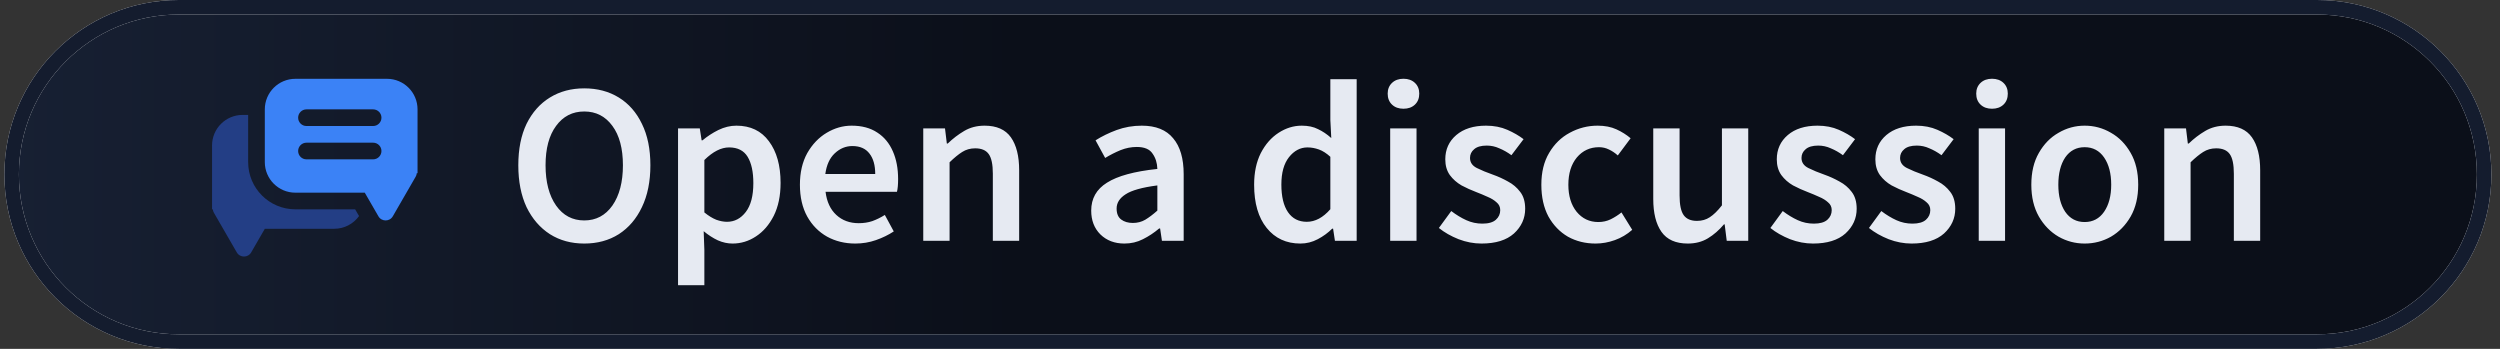
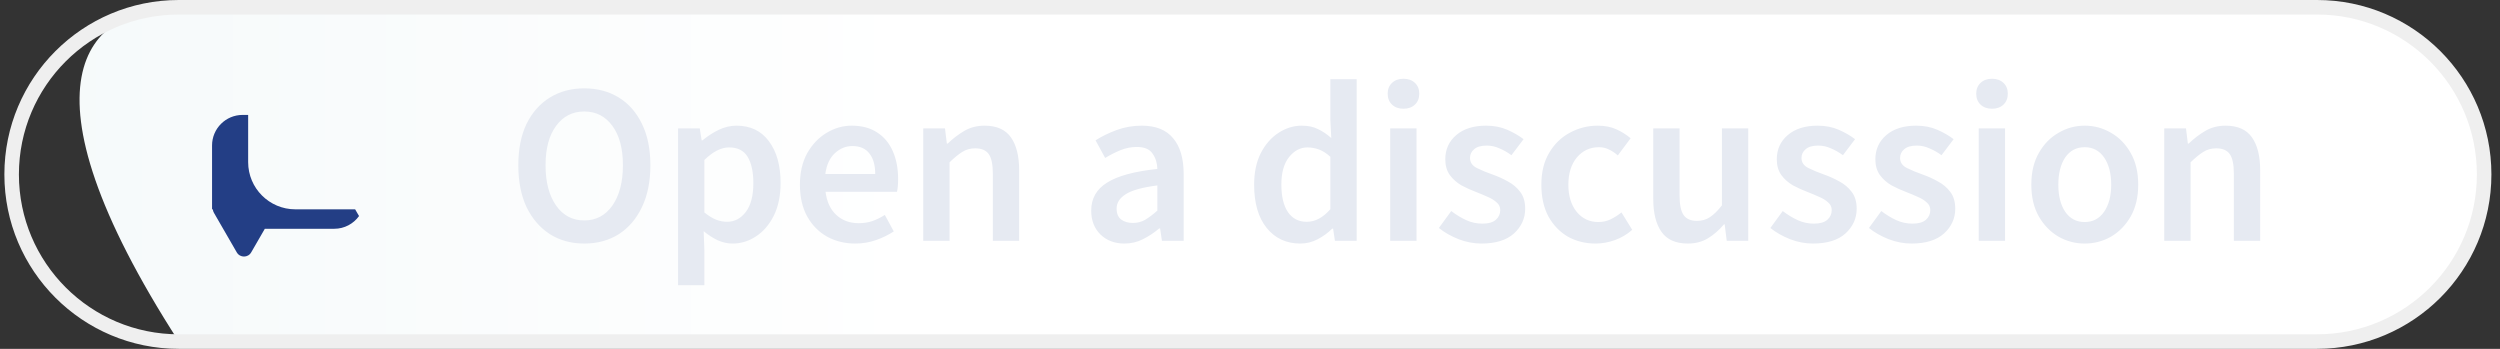
<svg xmlns="http://www.w3.org/2000/svg" width="172" height="24" viewBox="0 0 172 24" fill="none">
  <rect x="0" y="0" width="172" height="24" fill="#333333" stroke="none" />
-   <path d="M12.301 0.5H159.409C165.76 0.5 170.909 5.649 170.909 12C170.909 18.351 165.76 23.5 159.409 23.5H12.301C5.95 23.5 0.801 18.351 0.801 12C0.801 5.649 5.95 0.5 12.301 0.5Z" fill="url(#paint0_linear_207_224)" />
-   <path d="M12.301 0.5H159.409C165.76 0.5 170.909 5.649 170.909 12C170.909 18.351 165.76 23.5 159.409 23.5H12.301C5.95 23.5 0.801 18.351 0.801 12C0.801 5.649 5.95 0.5 12.301 0.5Z" fill="url(#paint1_linear_207_224)" />
+   <path d="M12.301 0.5H159.409C165.76 0.5 170.909 5.649 170.909 12C170.909 18.351 165.76 23.5 159.409 23.5H12.301C0.801 5.649 5.95 0.5 12.301 0.5Z" fill="url(#paint0_linear_207_224)" />
  <path d="M12.301 0.5H159.409C165.76 0.5 170.909 5.649 170.909 12C170.909 18.351 165.76 23.5 159.409 23.5H12.301C5.95 23.5 0.801 18.351 0.801 12C0.801 5.649 5.95 0.5 12.301 0.5Z" stroke="#EFEFEF" />
-   <path d="M12.301 0.5H159.409C165.76 0.5 170.909 5.649 170.909 12C170.909 18.351 165.76 23.5 159.409 23.5H12.301C5.95 23.5 0.801 18.351 0.801 12C0.801 5.649 5.95 0.5 12.301 0.5Z" stroke="#141C2E" />
  <path d="M40.196 16.756C39.303 16.756 38.516 16.541 37.834 16.111C37.151 15.67 36.616 15.05 36.227 14.252C35.849 13.444 35.66 12.483 35.66 11.371C35.66 10.258 35.849 9.308 36.227 8.52C36.616 7.733 37.151 7.129 37.834 6.709C38.516 6.289 39.303 6.079 40.196 6.079C41.099 6.079 41.891 6.289 42.574 6.709C43.256 7.129 43.786 7.733 44.164 8.52C44.553 9.308 44.747 10.258 44.747 11.371C44.747 12.483 44.553 13.444 44.164 14.252C43.786 15.05 43.256 15.67 42.574 16.111C41.891 16.541 41.099 16.756 40.196 16.756ZM40.196 15.166C41.004 15.166 41.65 14.825 42.133 14.142C42.615 13.449 42.857 12.525 42.857 11.371C42.857 10.216 42.615 9.313 42.133 8.662C41.65 8.001 41.004 7.67 40.196 7.67C39.387 7.67 38.742 8.001 38.259 8.662C37.776 9.313 37.534 10.216 37.534 11.371C37.534 12.525 37.776 13.449 38.259 14.142C38.742 14.825 39.387 15.166 40.196 15.166ZM46.649 19.622V8.835H48.145L48.272 9.654H48.334C48.66 9.381 49.022 9.145 49.421 8.946C49.831 8.746 50.245 8.646 50.665 8.646C51.631 8.646 52.376 9.003 52.901 9.717C53.437 10.431 53.704 11.386 53.704 12.583C53.704 13.465 53.547 14.221 53.232 14.851C52.917 15.47 52.508 15.943 52.004 16.268C51.51 16.594 50.975 16.756 50.397 16.756C50.061 16.756 49.725 16.683 49.389 16.536C49.054 16.378 48.728 16.169 48.413 15.906L48.46 17.197V19.622H46.649ZM50.019 15.26C50.534 15.26 50.964 15.035 51.311 14.583C51.657 14.132 51.83 13.47 51.83 12.599C51.83 11.822 51.699 11.219 51.437 10.788C51.174 10.358 50.749 10.142 50.161 10.142C49.615 10.142 49.048 10.431 48.46 11.008V14.615C48.744 14.846 49.017 15.014 49.279 15.119C49.542 15.213 49.788 15.26 50.019 15.26ZM58.845 16.756C58.131 16.756 57.486 16.599 56.908 16.284C56.331 15.959 55.874 15.497 55.538 14.898C55.202 14.289 55.034 13.56 55.034 12.709C55.034 11.869 55.202 11.145 55.538 10.536C55.885 9.927 56.331 9.46 56.877 9.135C57.423 8.809 57.995 8.646 58.593 8.646C59.297 8.646 59.885 8.804 60.357 9.119C60.83 9.423 61.186 9.854 61.428 10.41C61.669 10.956 61.79 11.591 61.79 12.316C61.79 12.694 61.764 12.988 61.711 13.197H56.798C56.882 13.88 57.129 14.41 57.538 14.788C57.948 15.166 58.462 15.355 59.081 15.355C59.417 15.355 59.727 15.308 60.011 15.213C60.304 15.108 60.593 14.966 60.877 14.788L61.491 15.922C61.123 16.163 60.714 16.363 60.263 16.52C59.811 16.678 59.339 16.756 58.845 16.756ZM56.782 11.969H60.215C60.215 11.371 60.084 10.903 59.822 10.568C59.559 10.221 59.166 10.048 58.641 10.048C58.189 10.048 57.785 10.216 57.428 10.552C57.081 10.877 56.866 11.35 56.782 11.969ZM63.52 16.567V8.835H65.016L65.142 9.875H65.205C65.551 9.539 65.929 9.25 66.338 9.009C66.748 8.767 67.215 8.646 67.74 8.646C68.57 8.646 69.173 8.914 69.551 9.449C69.929 9.985 70.118 10.741 70.118 11.717V16.567H68.307V11.953C68.307 11.313 68.213 10.861 68.023 10.599C67.835 10.337 67.525 10.205 67.094 10.205C66.758 10.205 66.459 10.289 66.197 10.457C65.945 10.615 65.656 10.851 65.331 11.166V16.567H63.52ZM77.358 16.756C76.686 16.756 76.135 16.546 75.705 16.127C75.285 15.707 75.075 15.161 75.075 14.489C75.075 13.659 75.437 13.019 76.161 12.568C76.886 12.106 78.041 11.791 79.626 11.623C79.615 11.213 79.505 10.861 79.295 10.568C79.096 10.263 78.734 10.111 78.209 10.111C77.831 10.111 77.458 10.184 77.091 10.331C76.734 10.478 76.382 10.657 76.035 10.867L75.374 9.654C75.804 9.381 76.287 9.145 76.823 8.946C77.369 8.746 77.946 8.646 78.555 8.646C79.521 8.646 80.24 8.935 80.712 9.512C81.195 10.079 81.437 10.903 81.437 11.985V16.567H79.941L79.815 15.717H79.752C79.405 16.011 79.033 16.258 78.634 16.457C78.245 16.657 77.82 16.756 77.358 16.756ZM77.941 15.339C78.256 15.339 78.539 15.266 78.791 15.119C79.054 14.961 79.332 14.751 79.626 14.489V12.757C78.576 12.893 77.846 13.098 77.437 13.371C77.028 13.633 76.823 13.959 76.823 14.347C76.823 14.693 76.928 14.945 77.138 15.103C77.348 15.26 77.615 15.339 77.941 15.339ZM89.465 16.756C88.499 16.756 87.728 16.399 87.15 15.685C86.573 14.972 86.284 13.98 86.284 12.709C86.284 11.869 86.436 11.145 86.741 10.536C87.056 9.927 87.465 9.46 87.969 9.135C88.473 8.809 89.003 8.646 89.56 8.646C90.001 8.646 90.373 8.725 90.678 8.883C90.993 9.03 91.297 9.234 91.591 9.497L91.528 8.253V5.45H93.339V16.567H91.843L91.717 15.733H91.654C91.371 16.016 91.04 16.258 90.662 16.457C90.284 16.657 89.885 16.756 89.465 16.756ZM89.906 15.26C90.484 15.26 91.024 14.972 91.528 14.394V10.788C91.266 10.547 91.003 10.379 90.741 10.284C90.478 10.19 90.216 10.142 89.954 10.142C89.46 10.142 89.035 10.368 88.678 10.819C88.332 11.261 88.158 11.885 88.158 12.694C88.158 13.523 88.311 14.158 88.615 14.599C88.919 15.04 89.35 15.26 89.906 15.26ZM95.645 16.567V8.835H97.457V16.567H95.645ZM96.559 7.481C96.233 7.481 95.971 7.387 95.772 7.198C95.572 7.009 95.472 6.757 95.472 6.442C95.472 6.137 95.572 5.891 95.772 5.702C95.971 5.513 96.233 5.418 96.559 5.418C96.884 5.418 97.147 5.513 97.346 5.702C97.546 5.891 97.645 6.137 97.645 6.442C97.645 6.757 97.546 7.009 97.346 7.198C97.147 7.387 96.884 7.481 96.559 7.481ZM101.924 16.756C101.399 16.756 100.875 16.657 100.35 16.457C99.825 16.247 99.373 15.99 98.995 15.685L99.846 14.52C100.192 14.783 100.539 14.993 100.885 15.15C101.231 15.308 101.599 15.386 101.987 15.386C102.407 15.386 102.717 15.297 102.916 15.119C103.116 14.94 103.216 14.72 103.216 14.457C103.216 14.237 103.132 14.058 102.964 13.922C102.806 13.775 102.602 13.649 102.35 13.544C102.098 13.428 101.835 13.318 101.562 13.213C101.226 13.087 100.89 12.935 100.554 12.757C100.229 12.568 99.961 12.331 99.751 12.048C99.541 11.754 99.436 11.392 99.436 10.961C99.436 10.279 99.688 9.722 100.192 9.292C100.696 8.862 101.378 8.646 102.239 8.646C102.785 8.646 103.273 8.741 103.704 8.93C104.134 9.119 104.507 9.334 104.822 9.575L103.987 10.678C103.714 10.478 103.436 10.321 103.153 10.205C102.88 10.079 102.591 10.016 102.287 10.016C101.898 10.016 101.609 10.1 101.42 10.268C101.231 10.426 101.137 10.625 101.137 10.867C101.137 11.171 101.294 11.402 101.609 11.56C101.924 11.717 102.292 11.869 102.712 12.016C103.069 12.142 103.415 12.3 103.751 12.489C104.087 12.667 104.365 12.903 104.586 13.197C104.817 13.491 104.932 13.88 104.932 14.363C104.932 15.024 104.675 15.591 104.161 16.064C103.646 16.525 102.901 16.756 101.924 16.756ZM109.777 16.756C109.074 16.756 108.439 16.599 107.872 16.284C107.315 15.959 106.869 15.497 106.533 14.898C106.208 14.289 106.045 13.56 106.045 12.709C106.045 11.848 106.223 11.119 106.58 10.52C106.937 9.911 107.41 9.449 107.998 9.135C108.596 8.809 109.236 8.646 109.919 8.646C110.412 8.646 110.843 8.73 111.21 8.898C111.578 9.066 111.903 9.271 112.187 9.512L111.305 10.694C111.105 10.515 110.9 10.379 110.691 10.284C110.481 10.179 110.255 10.127 110.013 10.127C109.394 10.127 108.885 10.363 108.486 10.835C108.097 11.308 107.903 11.932 107.903 12.709C107.903 13.476 108.092 14.095 108.47 14.568C108.859 15.04 109.357 15.276 109.966 15.276C110.271 15.276 110.554 15.213 110.817 15.087C111.089 14.951 111.336 14.793 111.557 14.615L112.297 15.812C111.94 16.127 111.541 16.363 111.1 16.52C110.659 16.678 110.218 16.756 109.777 16.756ZM116.122 16.756C115.293 16.756 114.689 16.489 114.311 15.953C113.933 15.418 113.744 14.662 113.744 13.686V8.835H115.555V13.449C115.555 14.09 115.65 14.541 115.839 14.804C116.028 15.066 116.332 15.197 116.752 15.197C117.088 15.197 117.382 15.113 117.634 14.945C117.896 14.777 118.175 14.505 118.469 14.127V8.835H120.279V16.567H118.799L118.657 15.434H118.61C118.274 15.832 117.907 16.153 117.508 16.394C117.109 16.636 116.647 16.756 116.122 16.756ZM124.731 16.756C124.206 16.756 123.681 16.657 123.156 16.457C122.631 16.247 122.18 15.99 121.802 15.685L122.652 14.52C122.999 14.783 123.345 14.993 123.691 15.15C124.038 15.308 124.405 15.386 124.794 15.386C125.214 15.386 125.523 15.297 125.723 15.119C125.922 14.94 126.022 14.72 126.022 14.457C126.022 14.237 125.938 14.058 125.77 13.922C125.613 13.775 125.408 13.649 125.156 13.544C124.904 13.428 124.642 13.318 124.369 13.213C124.033 13.087 123.697 12.935 123.361 12.757C123.035 12.568 122.768 12.331 122.558 12.048C122.348 11.754 122.243 11.392 122.243 10.961C122.243 10.279 122.495 9.722 122.999 9.292C123.502 8.862 124.185 8.646 125.046 8.646C125.592 8.646 126.08 8.741 126.51 8.93C126.941 9.119 127.313 9.334 127.628 9.575L126.794 10.678C126.521 10.478 126.243 10.321 125.959 10.205C125.686 10.079 125.397 10.016 125.093 10.016C124.705 10.016 124.416 10.1 124.227 10.268C124.038 10.426 123.943 10.625 123.943 10.867C123.943 11.171 124.101 11.402 124.416 11.56C124.731 11.717 125.098 11.869 125.518 12.016C125.875 12.142 126.222 12.3 126.557 12.489C126.893 12.667 127.172 12.903 127.392 13.197C127.623 13.491 127.739 13.88 127.739 14.363C127.739 15.024 127.481 15.591 126.967 16.064C126.453 16.525 125.707 16.756 124.731 16.756ZM131.513 16.756C130.988 16.756 130.463 16.657 129.938 16.457C129.413 16.247 128.962 15.99 128.584 15.685L129.434 14.52C129.78 14.783 130.127 14.993 130.473 15.15C130.82 15.308 131.187 15.386 131.576 15.386C131.996 15.386 132.305 15.297 132.505 15.119C132.704 14.94 132.804 14.72 132.804 14.457C132.804 14.237 132.72 14.058 132.552 13.922C132.395 13.775 132.19 13.649 131.938 13.544C131.686 13.428 131.423 13.318 131.151 13.213C130.815 13.087 130.479 12.935 130.143 12.757C129.817 12.568 129.55 12.331 129.34 12.048C129.13 11.754 129.025 11.392 129.025 10.961C129.025 10.279 129.277 9.722 129.78 9.292C130.284 8.862 130.967 8.646 131.828 8.646C132.374 8.646 132.862 8.741 133.292 8.93C133.723 9.119 134.095 9.334 134.41 9.575L133.576 10.678C133.303 10.478 133.024 10.321 132.741 10.205C132.468 10.079 132.179 10.016 131.875 10.016C131.486 10.016 131.198 10.1 131.009 10.268C130.82 10.426 130.725 10.625 130.725 10.867C130.725 11.171 130.883 11.402 131.198 11.56C131.513 11.717 131.88 11.869 132.3 12.016C132.657 12.142 133.003 12.3 133.339 12.489C133.675 12.667 133.954 12.903 134.174 13.197C134.405 13.491 134.521 13.88 134.521 14.363C134.521 15.024 134.263 15.591 133.749 16.064C133.234 16.525 132.489 16.756 131.513 16.756ZM136.137 16.567V8.835H137.948V16.567H136.137ZM137.051 7.481C136.725 7.481 136.463 7.387 136.263 7.198C136.064 7.009 135.964 6.757 135.964 6.442C135.964 6.137 136.064 5.891 136.263 5.702C136.463 5.513 136.725 5.418 137.051 5.418C137.376 5.418 137.638 5.513 137.838 5.702C138.037 5.891 138.137 6.137 138.137 6.442C138.137 6.757 138.037 7.009 137.838 7.198C137.638 7.387 137.376 7.481 137.051 7.481ZM143.424 16.756C142.784 16.756 142.185 16.599 141.629 16.284C141.072 15.959 140.621 15.497 140.274 14.898C139.928 14.289 139.755 13.56 139.755 12.709C139.755 11.848 139.928 11.119 140.274 10.52C140.621 9.911 141.072 9.449 141.629 9.135C142.185 8.809 142.784 8.646 143.424 8.646C144.075 8.646 144.679 8.809 145.235 9.135C145.791 9.449 146.243 9.911 146.589 10.52C146.936 11.119 147.109 11.848 147.109 12.709C147.109 13.56 146.936 14.289 146.589 14.898C146.243 15.497 145.791 15.959 145.235 16.284C144.679 16.599 144.075 16.756 143.424 16.756ZM143.424 15.276C143.991 15.276 144.437 15.04 144.763 14.568C145.088 14.095 145.251 13.476 145.251 12.709C145.251 11.932 145.088 11.308 144.763 10.835C144.437 10.363 143.991 10.127 143.424 10.127C142.857 10.127 142.411 10.363 142.085 10.835C141.77 11.308 141.613 11.932 141.613 12.709C141.613 13.476 141.77 14.095 142.085 14.568C142.411 15.04 142.857 15.276 143.424 15.276ZM148.901 16.567V8.835H150.397L150.523 9.875H150.586C150.933 9.539 151.311 9.25 151.72 9.009C152.13 8.767 152.597 8.646 153.122 8.646C153.951 8.646 154.555 8.914 154.933 9.449C155.311 9.985 155.5 10.741 155.5 11.717V16.567H153.689V11.953C153.689 11.313 153.594 10.861 153.405 10.599C153.216 10.337 152.907 10.205 152.476 10.205C152.14 10.205 151.841 10.289 151.579 10.457C151.327 10.615 151.038 10.851 150.712 11.166V16.567H148.901Z" fill="#E6EAF2" />
-   <path fill-rule="evenodd" clip-rule="evenodd" d="M28.727 7.524C28.727 6.363 27.786 5.422 26.626 5.422H20.321C19.16 5.422 18.219 6.363 18.219 7.524V11.154C18.219 12.315 19.16 13.256 20.321 13.256H25.096L26.034 14.88C26.254 15.262 26.806 15.262 27.026 14.88L28.598 12.157C28.643 12.08 28.667 11.999 28.674 11.918H28.727V11.154V10.199V7.524ZM20.512 8.097C20.512 7.781 20.768 7.524 21.085 7.524H25.67C25.987 7.524 26.244 7.781 26.244 8.097C26.244 8.414 25.987 8.67 25.67 8.67H21.085C20.768 8.67 20.512 8.414 20.512 8.097ZM21.085 9.817C20.768 9.817 20.512 10.073 20.512 10.39C20.512 10.706 20.768 10.963 21.085 10.963H25.67C25.987 10.963 26.244 10.706 26.244 10.39C26.244 10.073 25.987 9.817 25.67 9.817H21.085Z" fill="#3B82F6" />
  <path fill-rule="evenodd" clip-rule="evenodd" d="M24.434 14.402L24.702 14.865C24.32 15.395 23.698 15.74 22.996 15.74H18.22L17.282 17.364C17.062 17.746 16.51 17.746 16.29 17.364L14.718 14.641C14.673 14.564 14.649 14.482 14.642 14.402H14.589V13.638V12.683V10.008C14.589 8.847 15.53 7.906 16.691 7.906H17.073V11.154C17.073 12.948 18.527 14.402 20.321 14.402H24.434Z" fill="#233E85" />
  <defs>
    <linearGradient id="paint0_linear_207_224" x1="0.301" y1="12" x2="63.275" y2="12" gradientUnits="userSpaceOnUse">
      <stop stop-color="#F5F9FA" />
      <stop offset="1" stop-color="white" />
    </linearGradient>
    <linearGradient id="paint1_linear_207_224" x1="0.301" y1="12" x2="70.309" y2="12" gradientUnits="userSpaceOnUse">
      <stop stop-color="#172033" />
      <stop offset="1" stop-color="#0B0F19" />
    </linearGradient>
  </defs>
</svg>